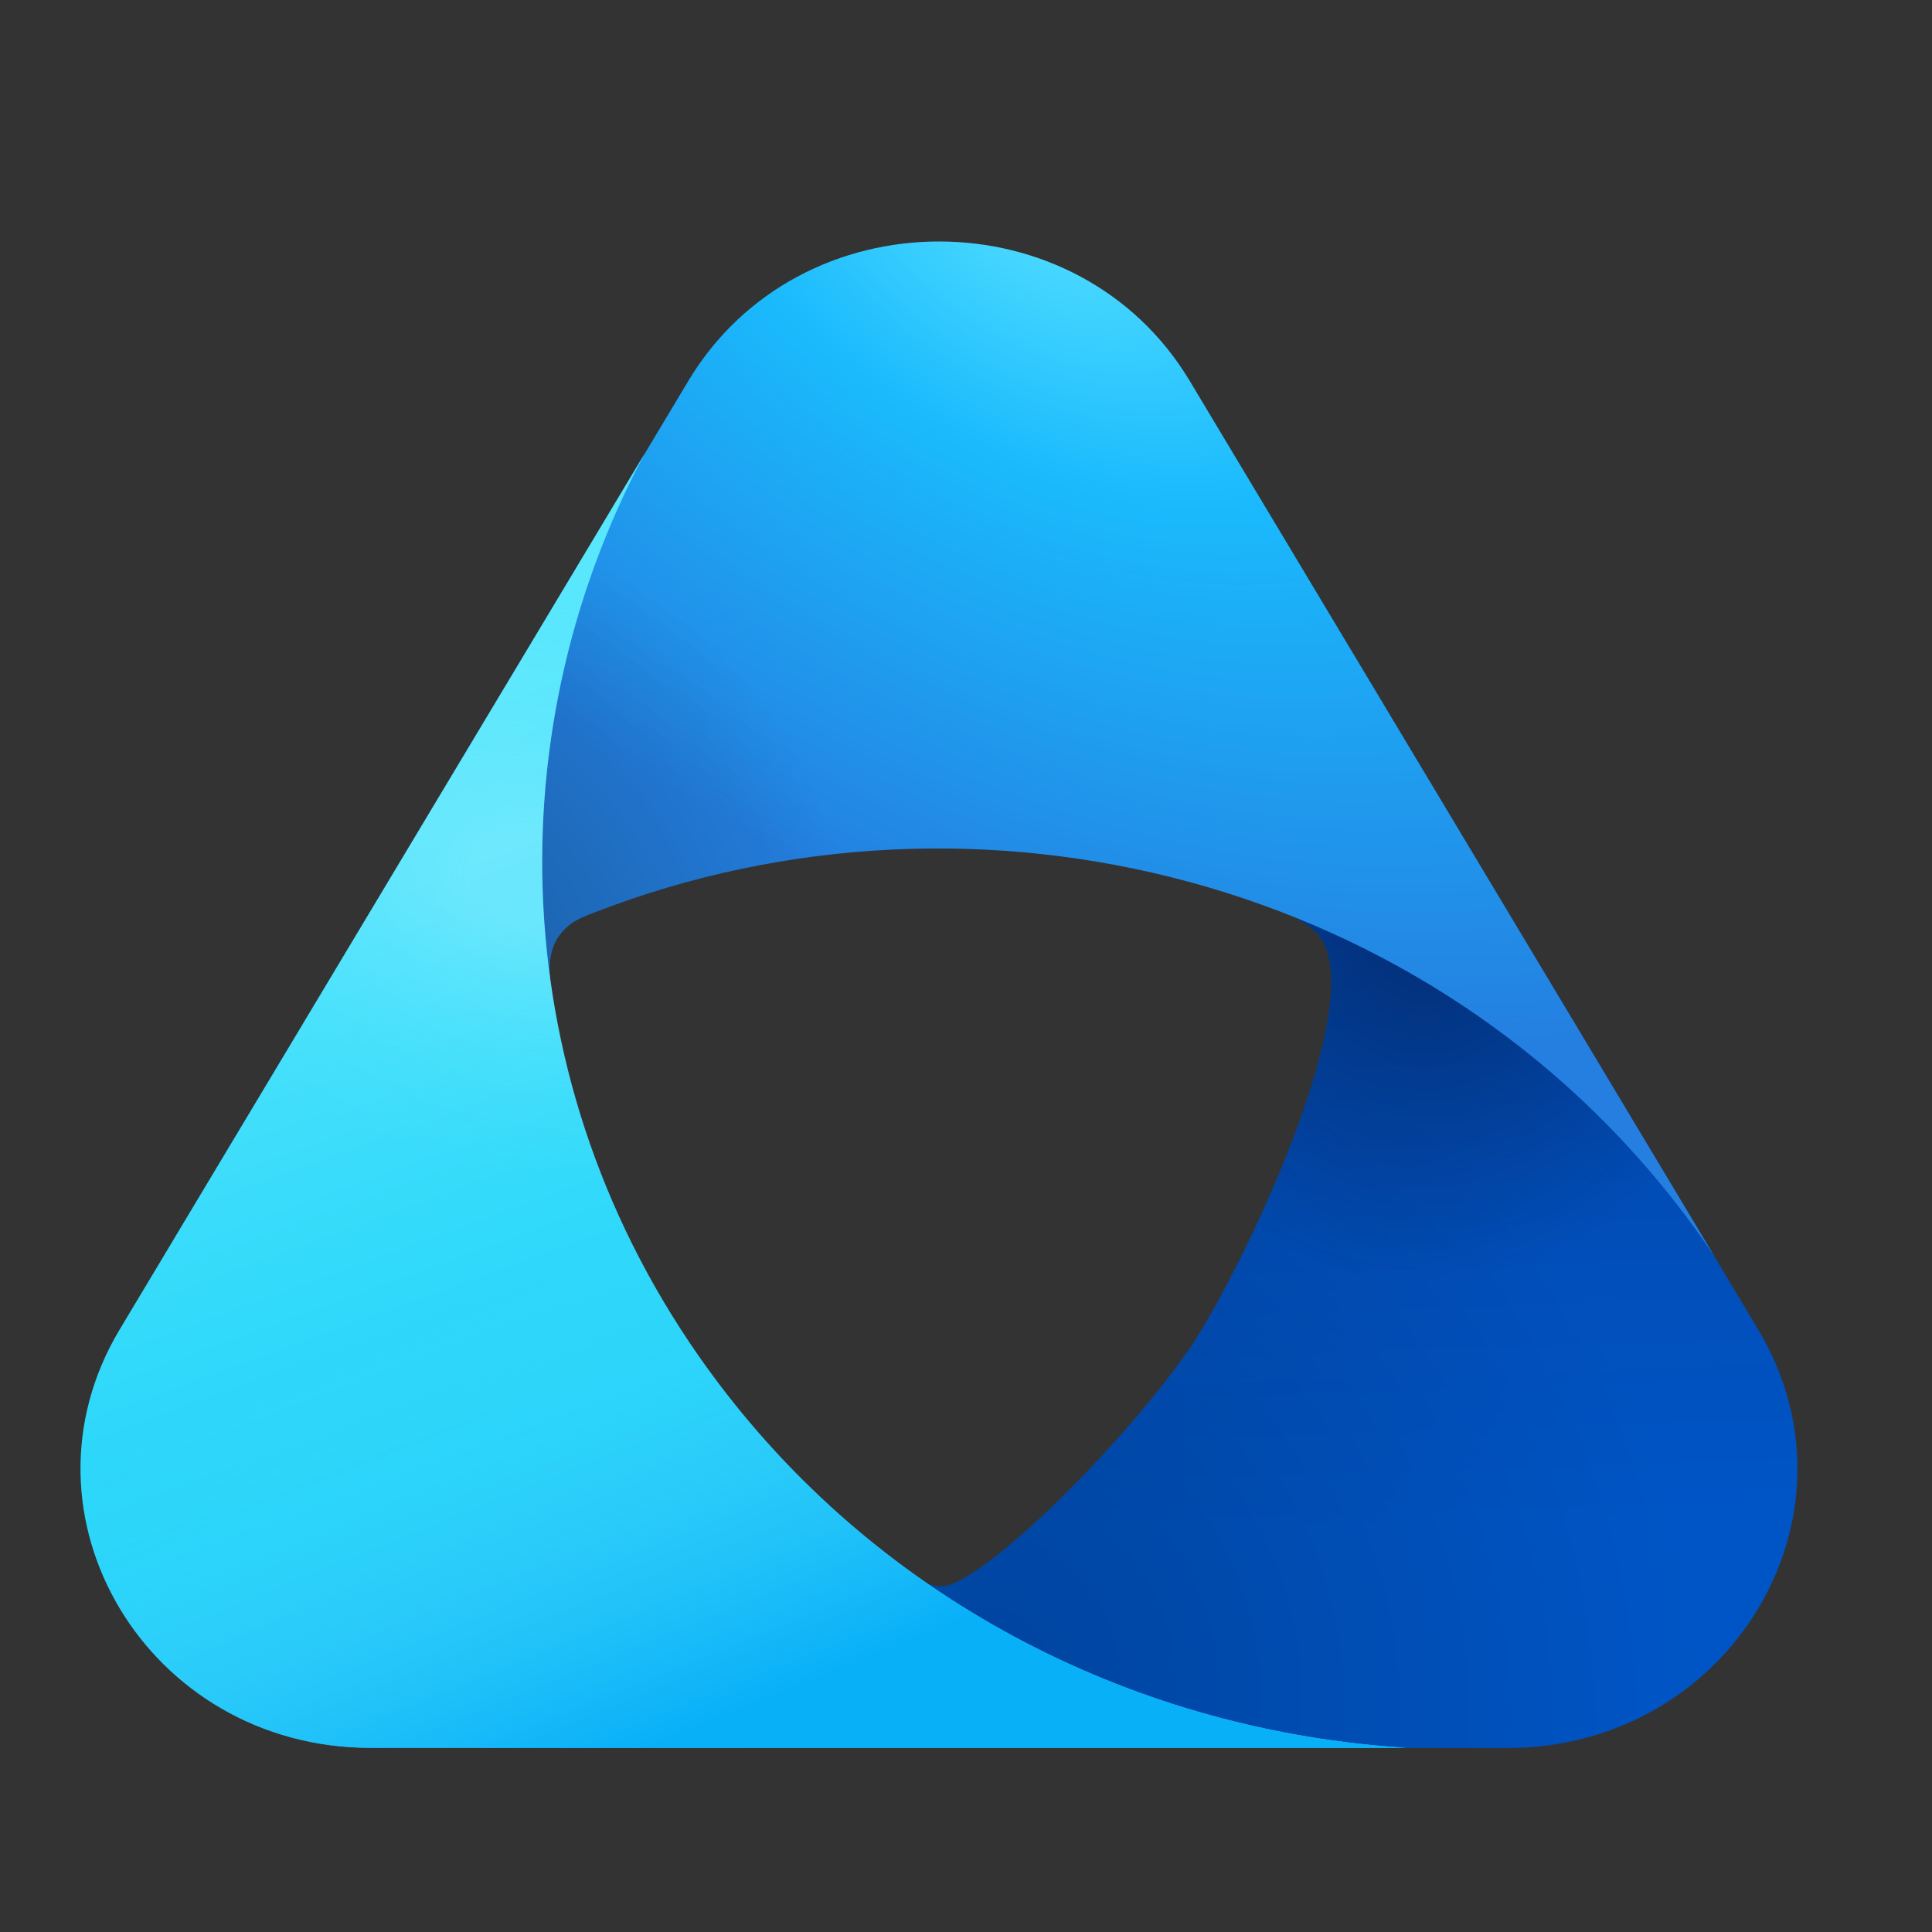
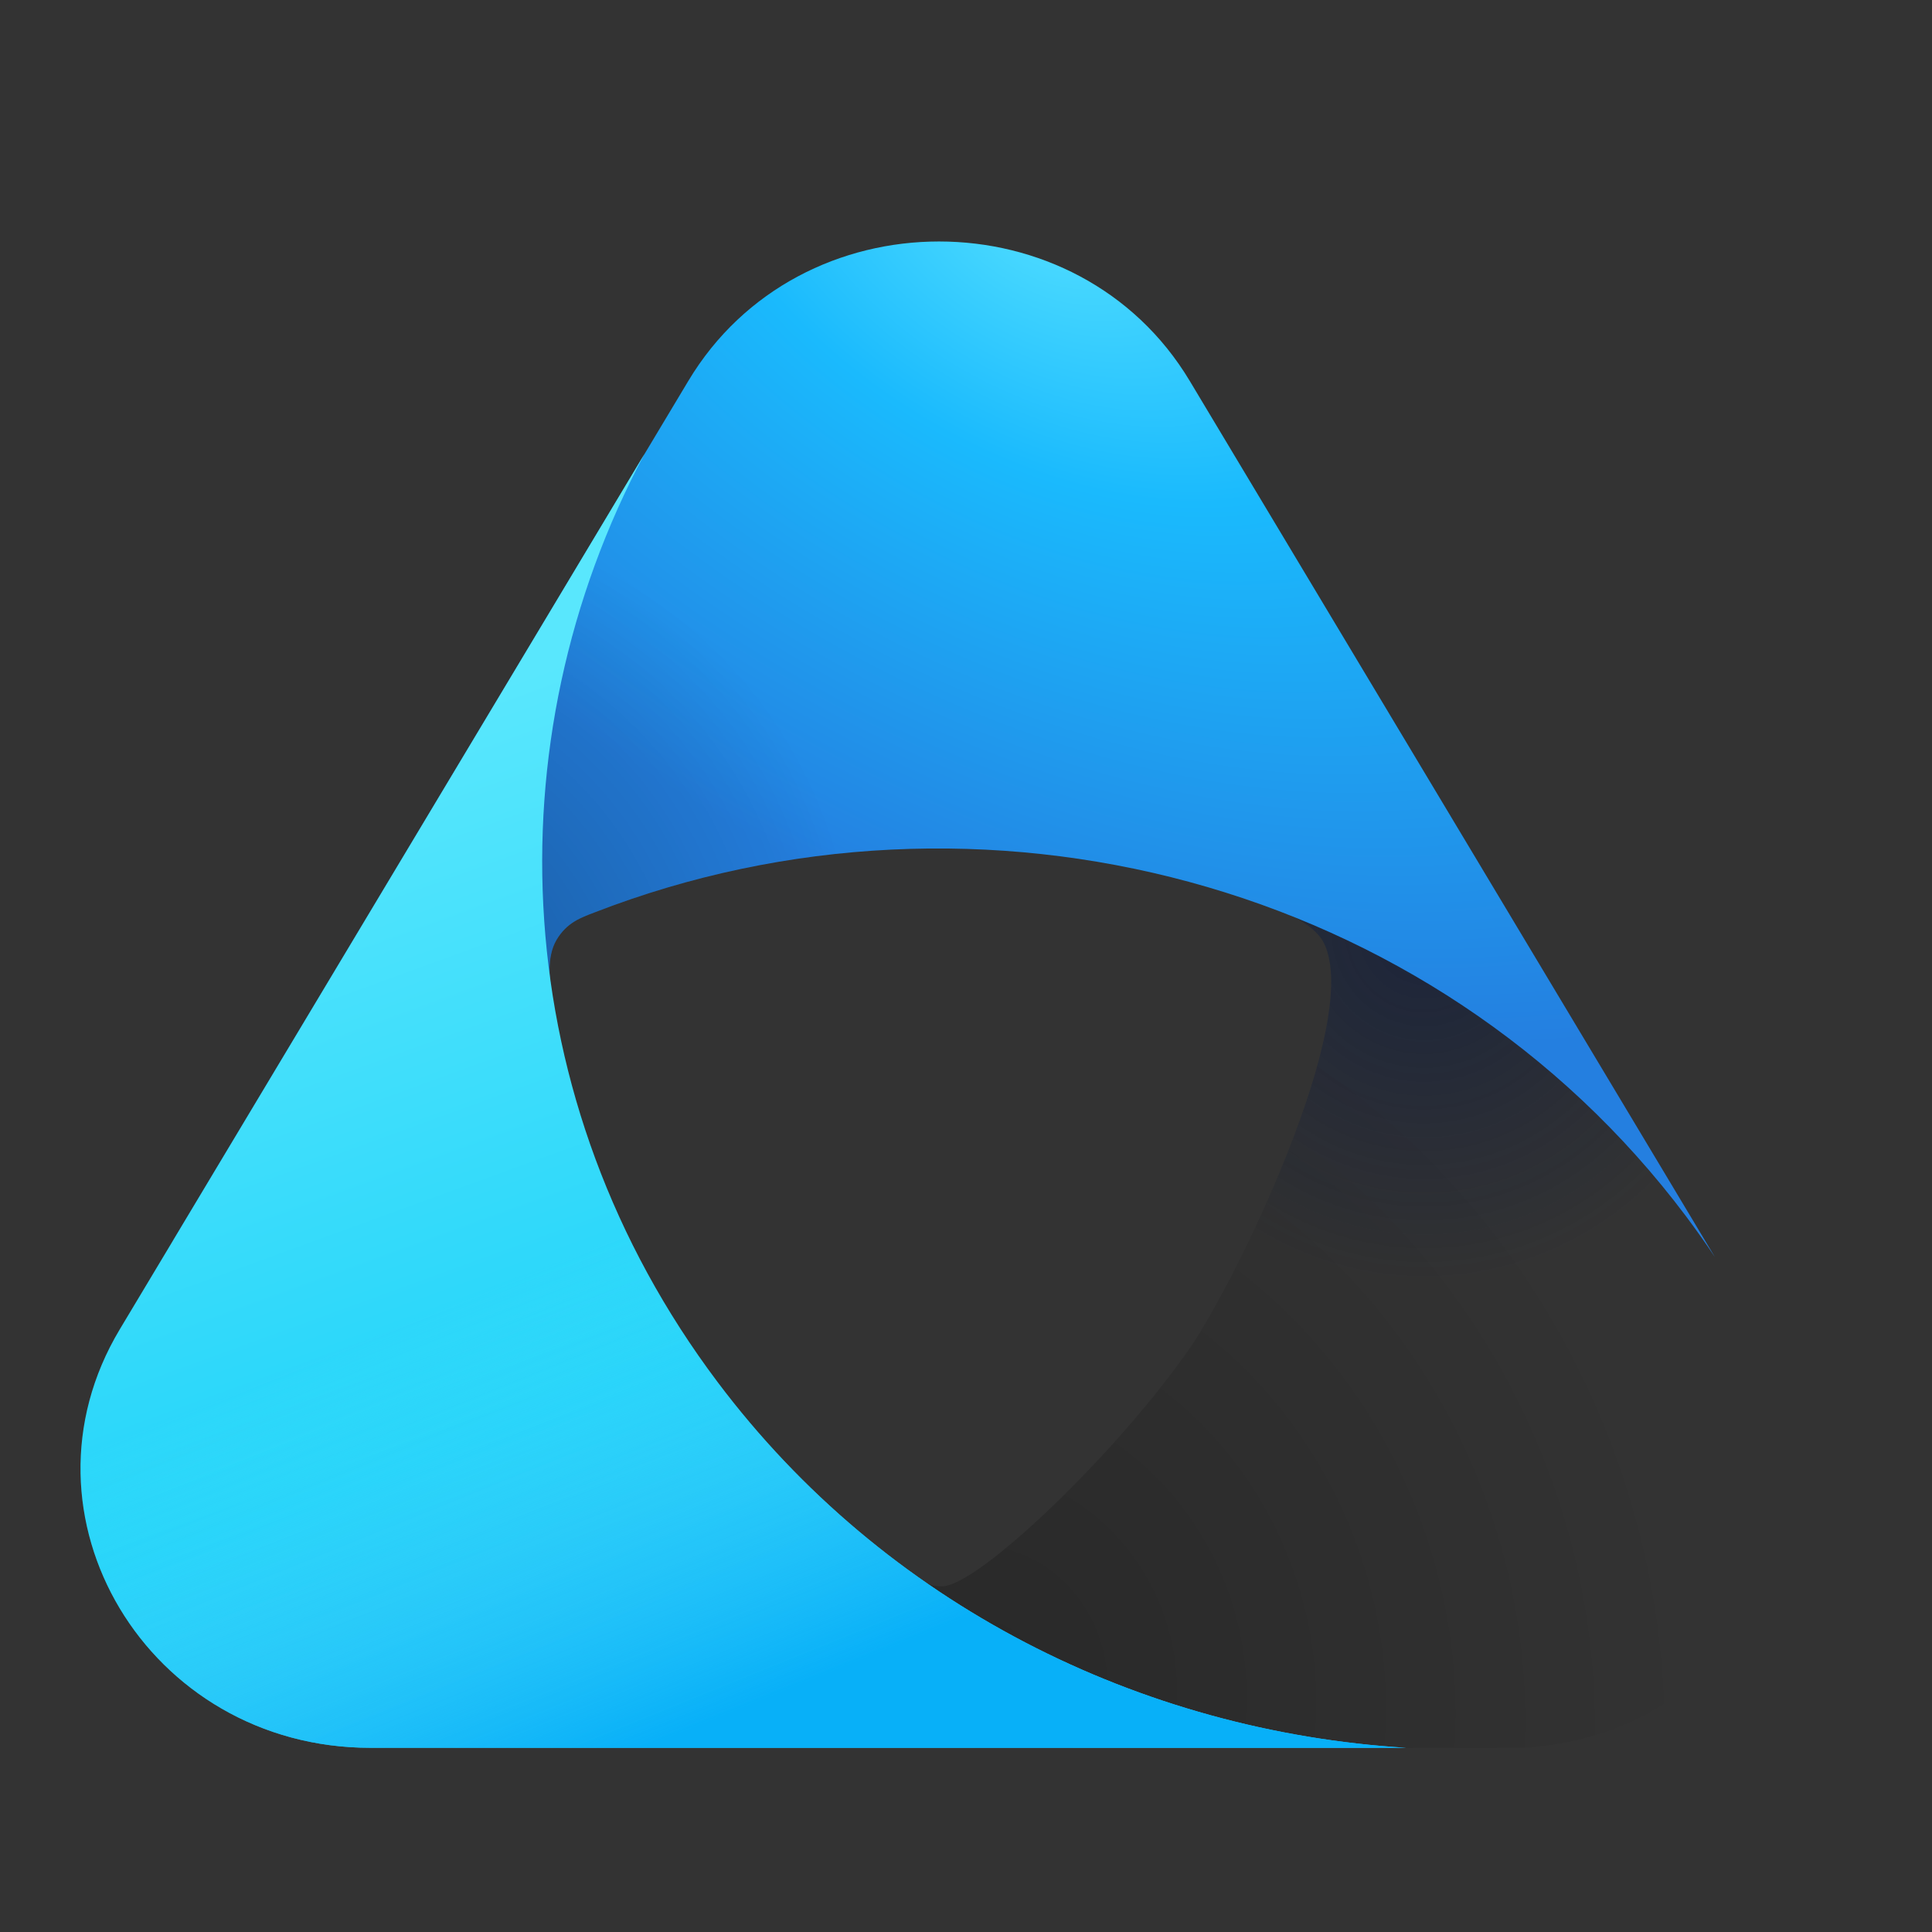
<svg xmlns="http://www.w3.org/2000/svg" width="24" height="24" viewBox="0 0 24 24" fill="none">
  <rect x="0" y="0" width="24" height="24" fill="#333333" stroke="none" />
-   <path d="M21.841 16.516L15.726 6.314C16.44 7.9 16.74 9.594 16.65 11.261L15.592 11.186C15.592 11.186 16.293 11.395 16.447 11.717C16.929 12.703 15.332 15.949 14.781 16.746C13.886 18.039 12.153 19.706 11.7 19.706C11.559 19.706 11.498 19.658 11.498 19.658C9.855 20.637 7.914 21.596 5.919 21.714H18.726C21.495 21.714 23.226 18.826 21.841 16.516Z" fill="url(#paint0_linear_16826_14457)" />
  <path d="M21.841 16.516L15.726 6.314C16.44 7.9 16.74 9.594 16.65 11.261L15.592 11.186C15.592 11.186 16.293 11.395 16.447 11.717C16.929 12.703 15.332 15.949 14.781 16.746C13.886 18.039 12.153 19.706 11.7 19.706C11.559 19.706 11.498 19.658 11.498 19.658C9.855 20.637 7.914 21.596 5.919 21.714H18.726C21.495 21.714 23.226 18.826 21.841 16.516Z" fill="url(#paint1_radial_16826_14457)" fill-opacity="0.5" />
  <path d="M21.841 16.516L15.726 6.314C16.44 7.9 16.74 9.594 16.65 11.261L15.592 11.186C15.592 11.186 16.293 11.395 16.447 11.717C16.929 12.703 15.332 15.949 14.781 16.746C13.886 18.039 12.153 19.706 11.7 19.706C11.559 19.706 11.498 19.658 11.498 19.658C9.855 20.637 7.914 21.596 5.919 21.714H18.726C21.495 21.714 23.226 18.826 21.841 16.516Z" fill="url(#paint2_radial_16826_14457)" fill-opacity="0.2" />
  <path d="M20.945 15.11C21.07 15.277 21.19 15.446 21.304 15.617L14.78 4.733C13.396 2.422 9.934 2.422 8.55 4.733L2.137 15.432C3.121 14.017 5.277 12.952 6.838 12.211C6.838 12.211 6.784 11.896 6.912 11.678C7.04 11.46 7.215 11.4 7.384 11.335C12.154 9.484 17.795 10.915 20.945 15.11Z" fill="url(#paint3_radial_16826_14457)" />
  <path d="M20.945 15.11C21.07 15.277 21.19 15.446 21.304 15.617L14.78 4.733C13.396 2.422 9.934 2.422 8.55 4.733L2.137 15.432C3.121 14.017 5.277 12.952 6.838 12.211C6.838 12.211 6.784 11.896 6.912 11.678C7.04 11.46 7.215 11.4 7.384 11.335C12.154 9.484 17.795 10.915 20.945 15.11Z" fill="url(#paint4_radial_16826_14457)" fill-opacity="0.36" />
  <path d="M17.468 21.712H4.603C1.833 21.712 0.103 18.825 1.487 16.515L8.006 5.639C6.095 9.219 6.294 13.68 8.911 17.165C10.996 19.942 14.174 21.508 17.468 21.712Z" fill="url(#paint5_linear_16826_14457)" />
-   <path d="M17.468 21.712H4.603C1.833 21.712 0.103 18.825 1.487 16.515L8.006 5.639C6.095 9.219 6.294 13.68 8.911 17.165C10.996 19.942 14.174 21.508 17.468 21.712Z" fill="url(#paint6_radial_16826_14457)" fill-opacity="0.25" />
  <path d="M17.468 21.712H4.603C1.833 21.712 0.103 18.825 1.487 16.515L8.006 5.639C6.095 9.219 6.294 13.68 8.911 17.165C10.996 19.942 14.174 21.508 17.468 21.712Z" fill="url(#paint7_linear_16826_14457)" />
  <defs>
    <linearGradient id="paint0_linear_16826_14457" x1="20.122" y1="7.371" x2="20.495" y2="18.932" gradientUnits="userSpaceOnUse">
      <stop stop-color="#033E9A" />
      <stop offset="1" stop-color="#0055C6" />
    </linearGradient>
    <radialGradient id="paint1_radial_16826_14457" cx="0" cy="0" r="1" gradientUnits="userSpaceOnUse" gradientTransform="translate(17.697 11.557) rotate(87.358) scale(4.385 4.199)">
      <stop stop-color="#041642" />
      <stop offset="1" stop-color="#041642" stop-opacity="0" />
    </radialGradient>
    <radialGradient id="paint2_radial_16826_14457" cx="0" cy="0" r="1" gradientUnits="userSpaceOnUse" gradientTransform="translate(12.294 20.765) rotate(-22.883) scale(8.664 9.606)">
      <stop />
      <stop offset="1" stop-opacity="0" />
    </radialGradient>
    <radialGradient id="paint3_radial_16826_14457" cx="0" cy="0" r="1" gradientUnits="userSpaceOnUse" gradientTransform="translate(12.912 2.638) rotate(120.765) scale(8.526 14.27)">
      <stop stop-color="#51DEFF" />
      <stop offset="0.349" stop-color="#1ABAFD" />
      <stop offset="1" stop-color="#247FE0" />
    </radialGradient>
    <radialGradient id="paint4_radial_16826_14457" cx="0" cy="0" r="1" gradientUnits="userSpaceOnUse" gradientTransform="translate(-1.166 16.928) rotate(-38.196) scale(13.443 8.725)">
      <stop offset="0.475" />
      <stop offset="1" stop-opacity="0" />
    </radialGradient>
    <linearGradient id="paint5_linear_16826_14457" x1="5.83" y1="8.629" x2="10.9" y2="22.542" gradientUnits="userSpaceOnUse">
      <stop stop-color="#59E7FD" />
      <stop offset="0.587" stop-color="#23D4F9" />
      <stop offset="1" stop-color="#32BBF2" />
    </linearGradient>
    <radialGradient id="paint6_radial_16826_14457" cx="0" cy="0" r="1" gradientUnits="userSpaceOnUse" gradientTransform="translate(6.789 10.946) rotate(99.079) scale(3.595 5.464)">
      <stop offset="0.177" stop-color="#CCF9FF" />
      <stop offset="1" stop-color="#4FE3FF" stop-opacity="0.12" />
    </radialGradient>
    <linearGradient id="paint7_linear_16826_14457" x1="9.682" y1="21.034" x2="7.419" y2="15.45" gradientUnits="userSpaceOnUse">
      <stop stop-color="#08B0F8" />
      <stop offset="1" stop-color="#52E5FF" stop-opacity="0" />
    </linearGradient>
  </defs>
</svg>